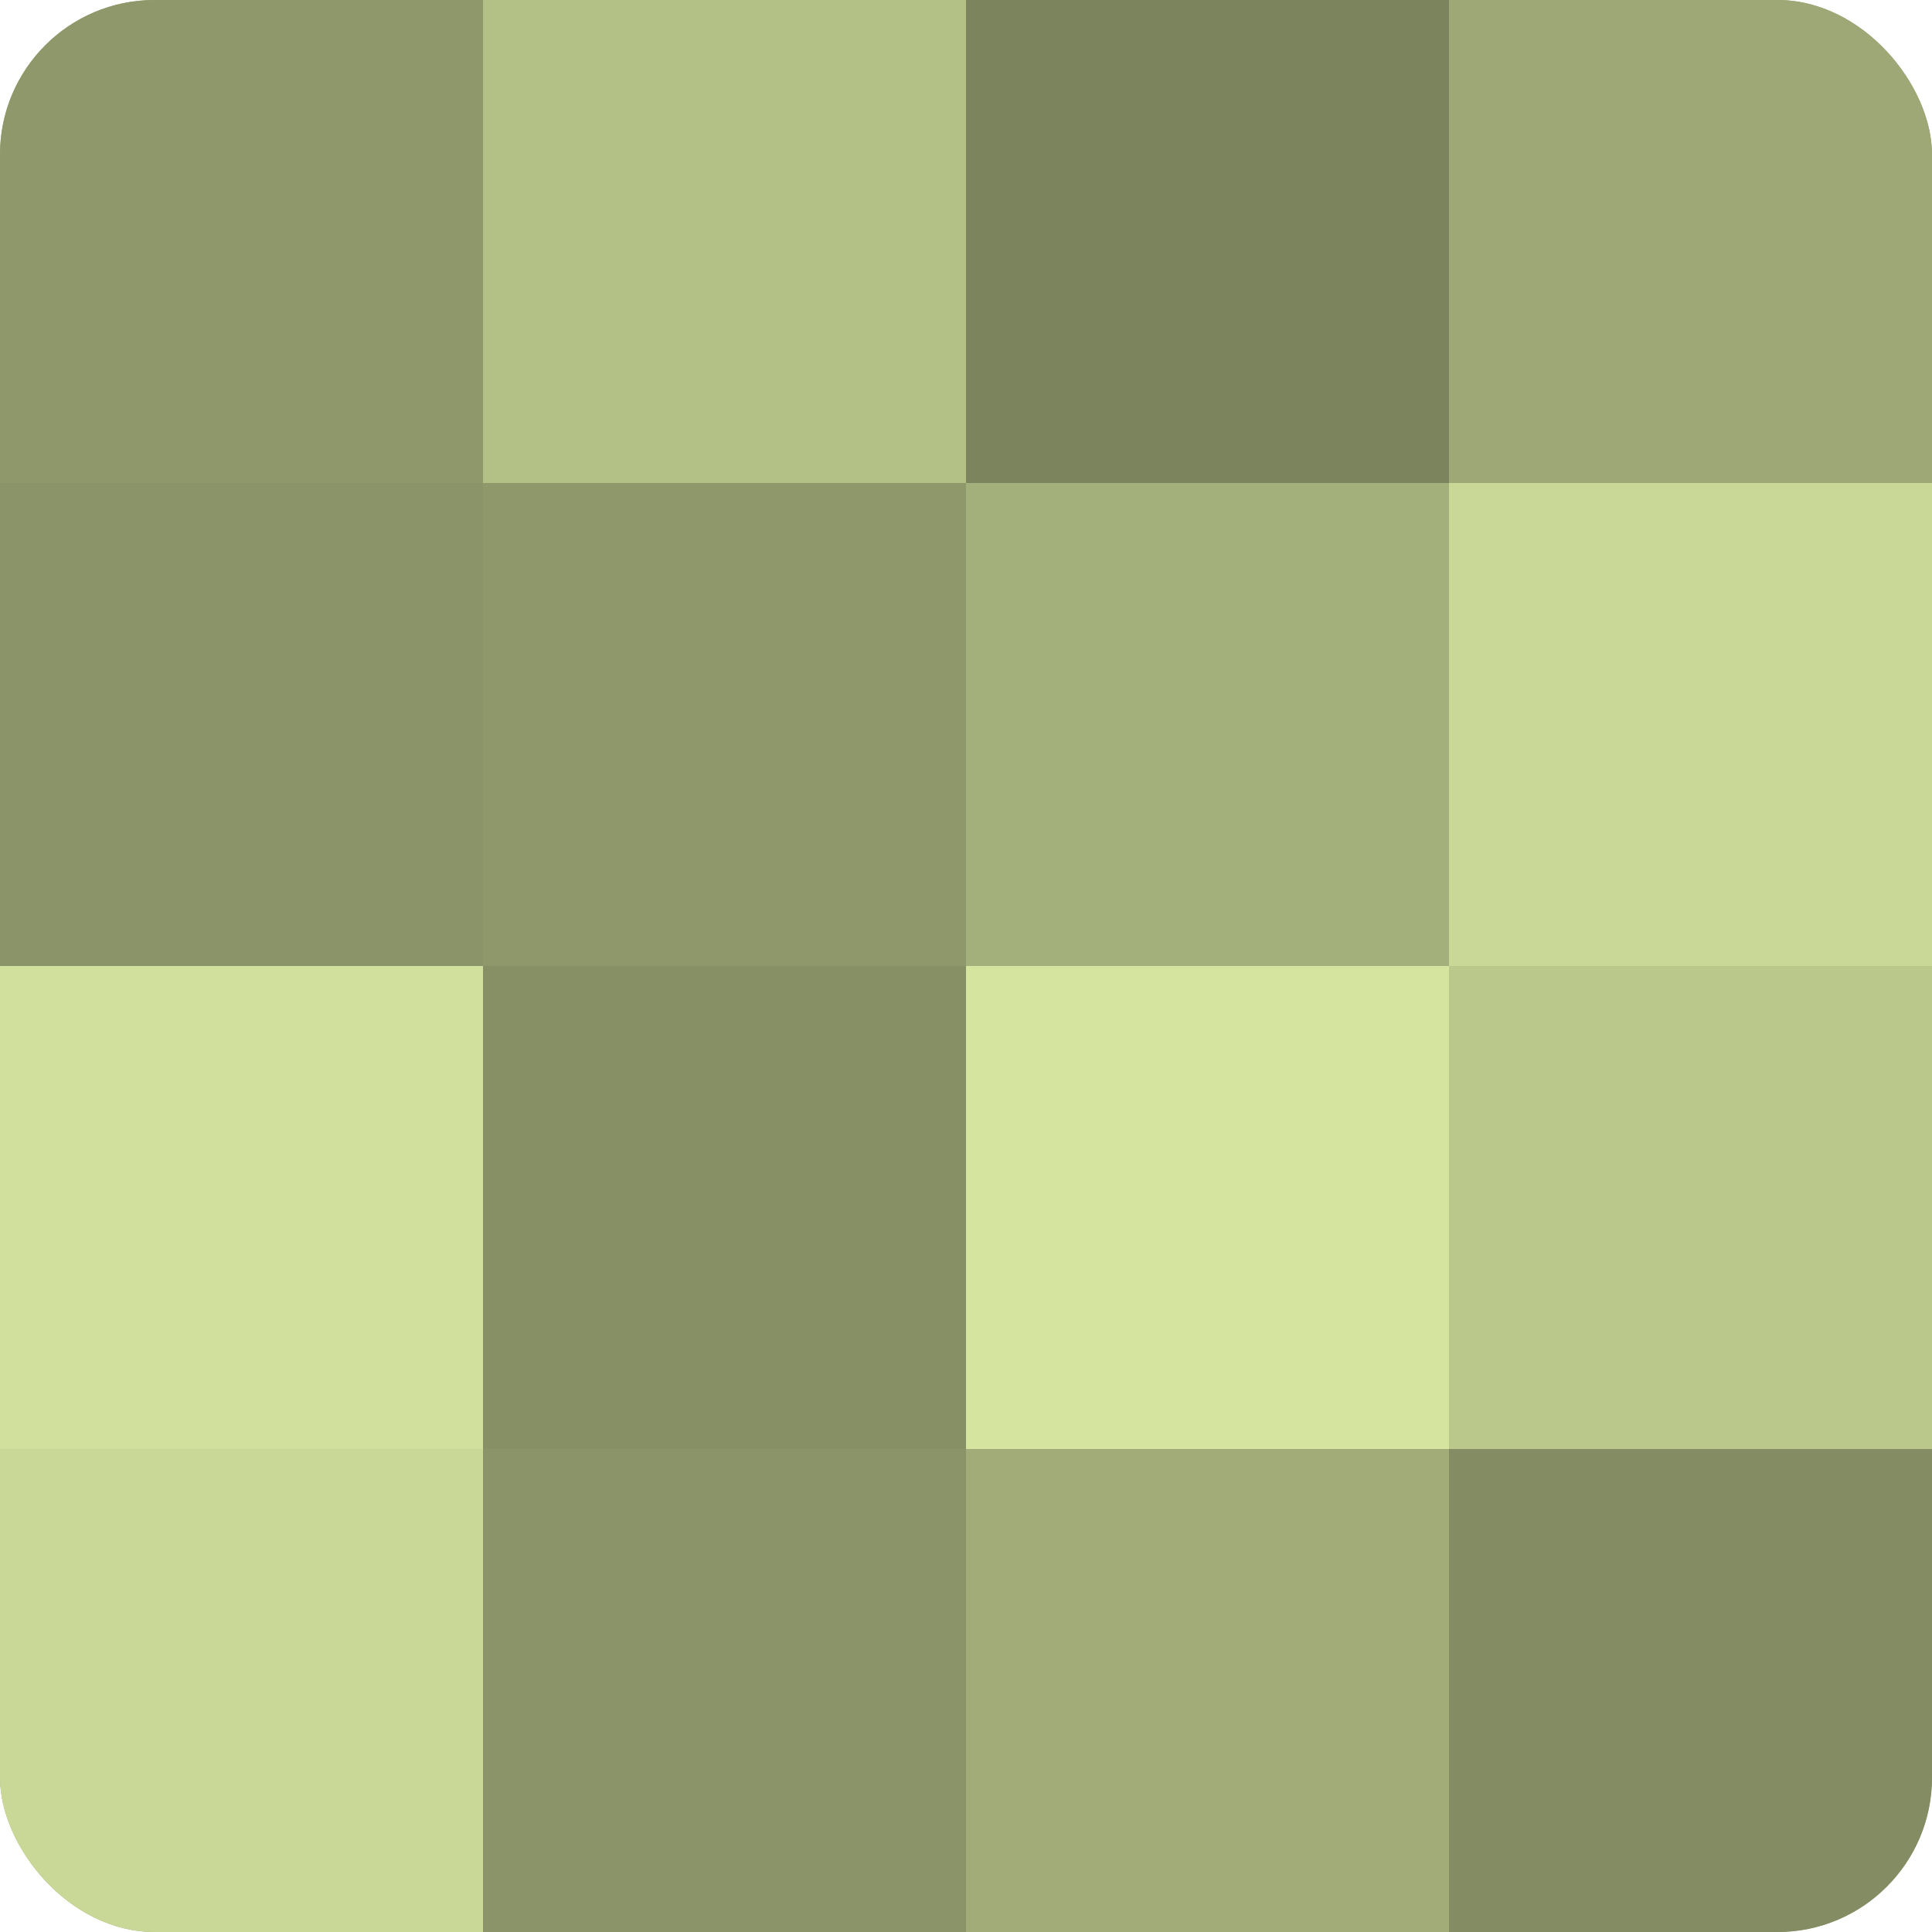
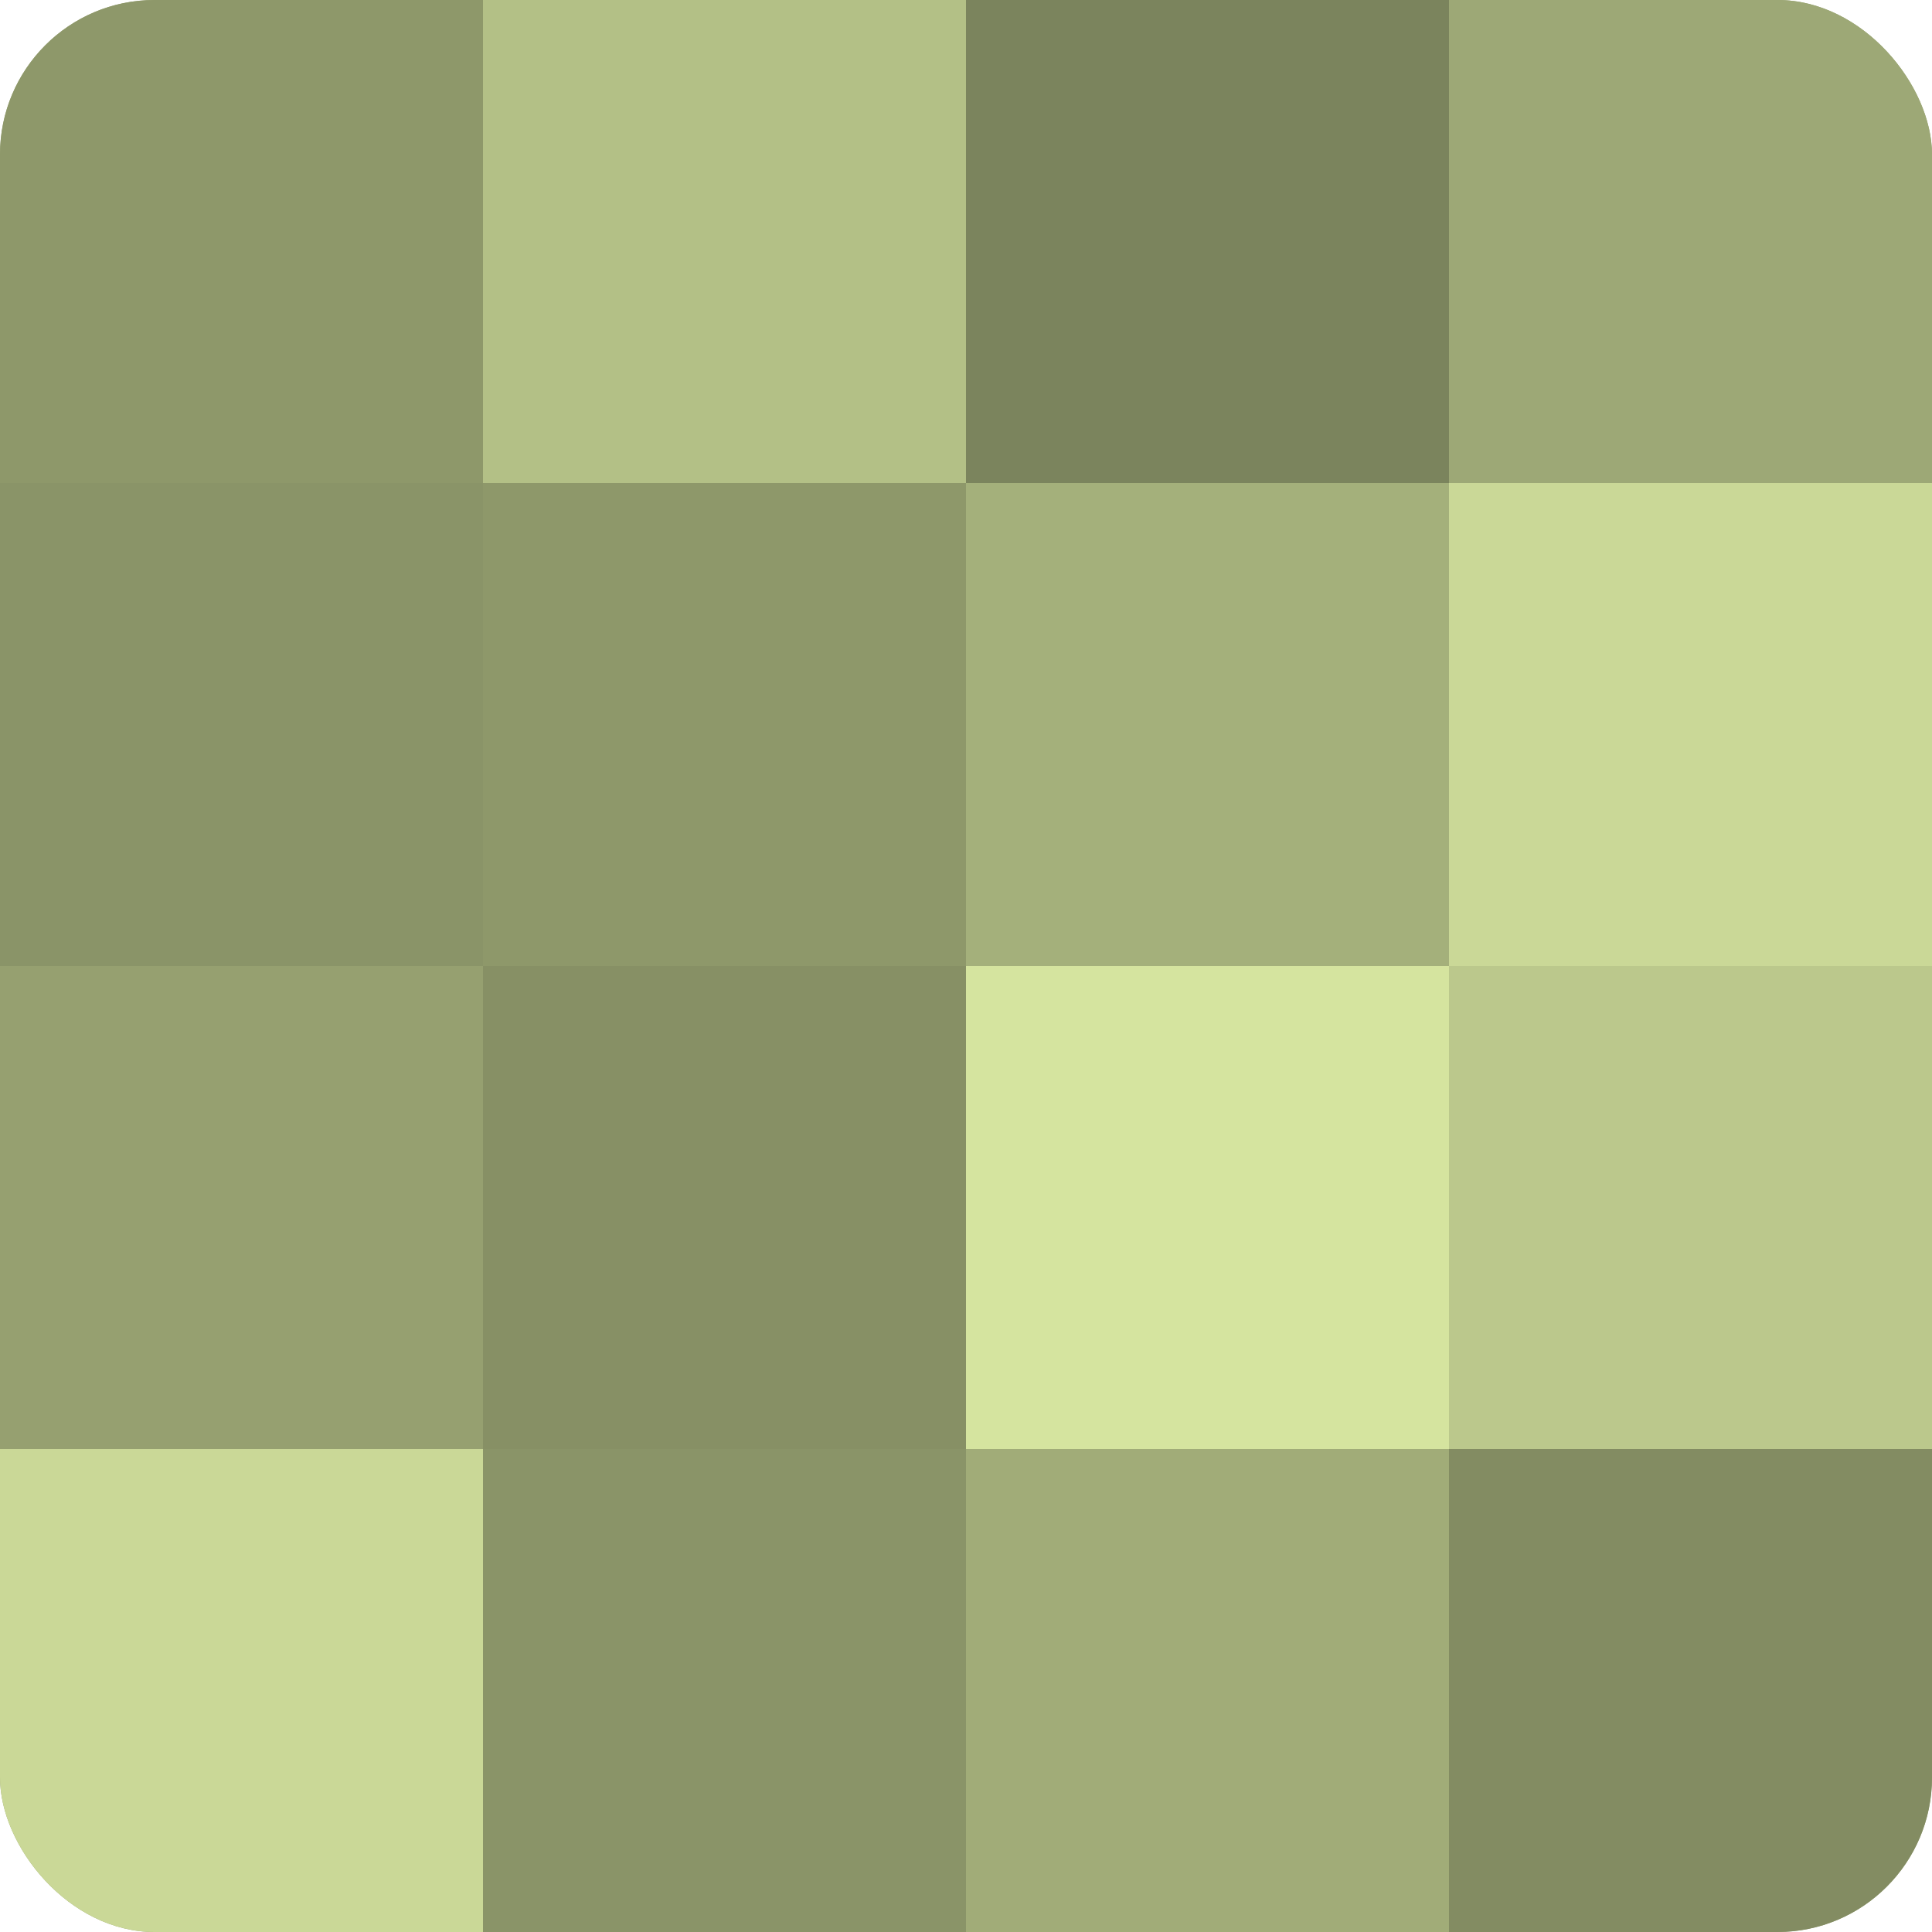
<svg xmlns="http://www.w3.org/2000/svg" width="60" height="60" viewBox="0 0 100 100" preserveAspectRatio="xMidYMid meet">
  <defs>
    <clipPath id="c" width="100" height="100">
      <rect width="100" height="100" rx="8" ry="8" />
    </clipPath>
  </defs>
  <g clip-path="url(#c)">
    <rect width="100" height="100" fill="#96a070" />
    <rect width="25" height="25" fill="#8e986a" />
    <rect y="25" width="25" height="25" fill="#8a9468" />
-     <rect y="50" width="25" height="25" fill="#d1e09d" />
    <rect y="75" width="25" height="25" fill="#cad897" />
    <rect x="25" width="25" height="25" fill="#b3c086" />
    <rect x="25" y="25" width="25" height="25" fill="#8e986a" />
    <rect x="25" y="50" width="25" height="25" fill="#879065" />
    <rect x="25" y="75" width="25" height="25" fill="#8a9468" />
    <rect x="50" width="25" height="25" fill="#7b845d" />
    <rect x="50" y="25" width="25" height="25" fill="#a4b07b" />
    <rect x="50" y="50" width="25" height="25" fill="#d5e49f" />
    <rect x="50" y="75" width="25" height="25" fill="#a1ac78" />
    <rect x="75" width="25" height="25" fill="#9da876" />
    <rect x="75" y="25" width="25" height="25" fill="#cad897" />
    <rect x="75" y="50" width="25" height="25" fill="#bbc88c" />
    <rect x="75" y="75" width="25" height="25" fill="#838c62" />
  </g>
</svg>